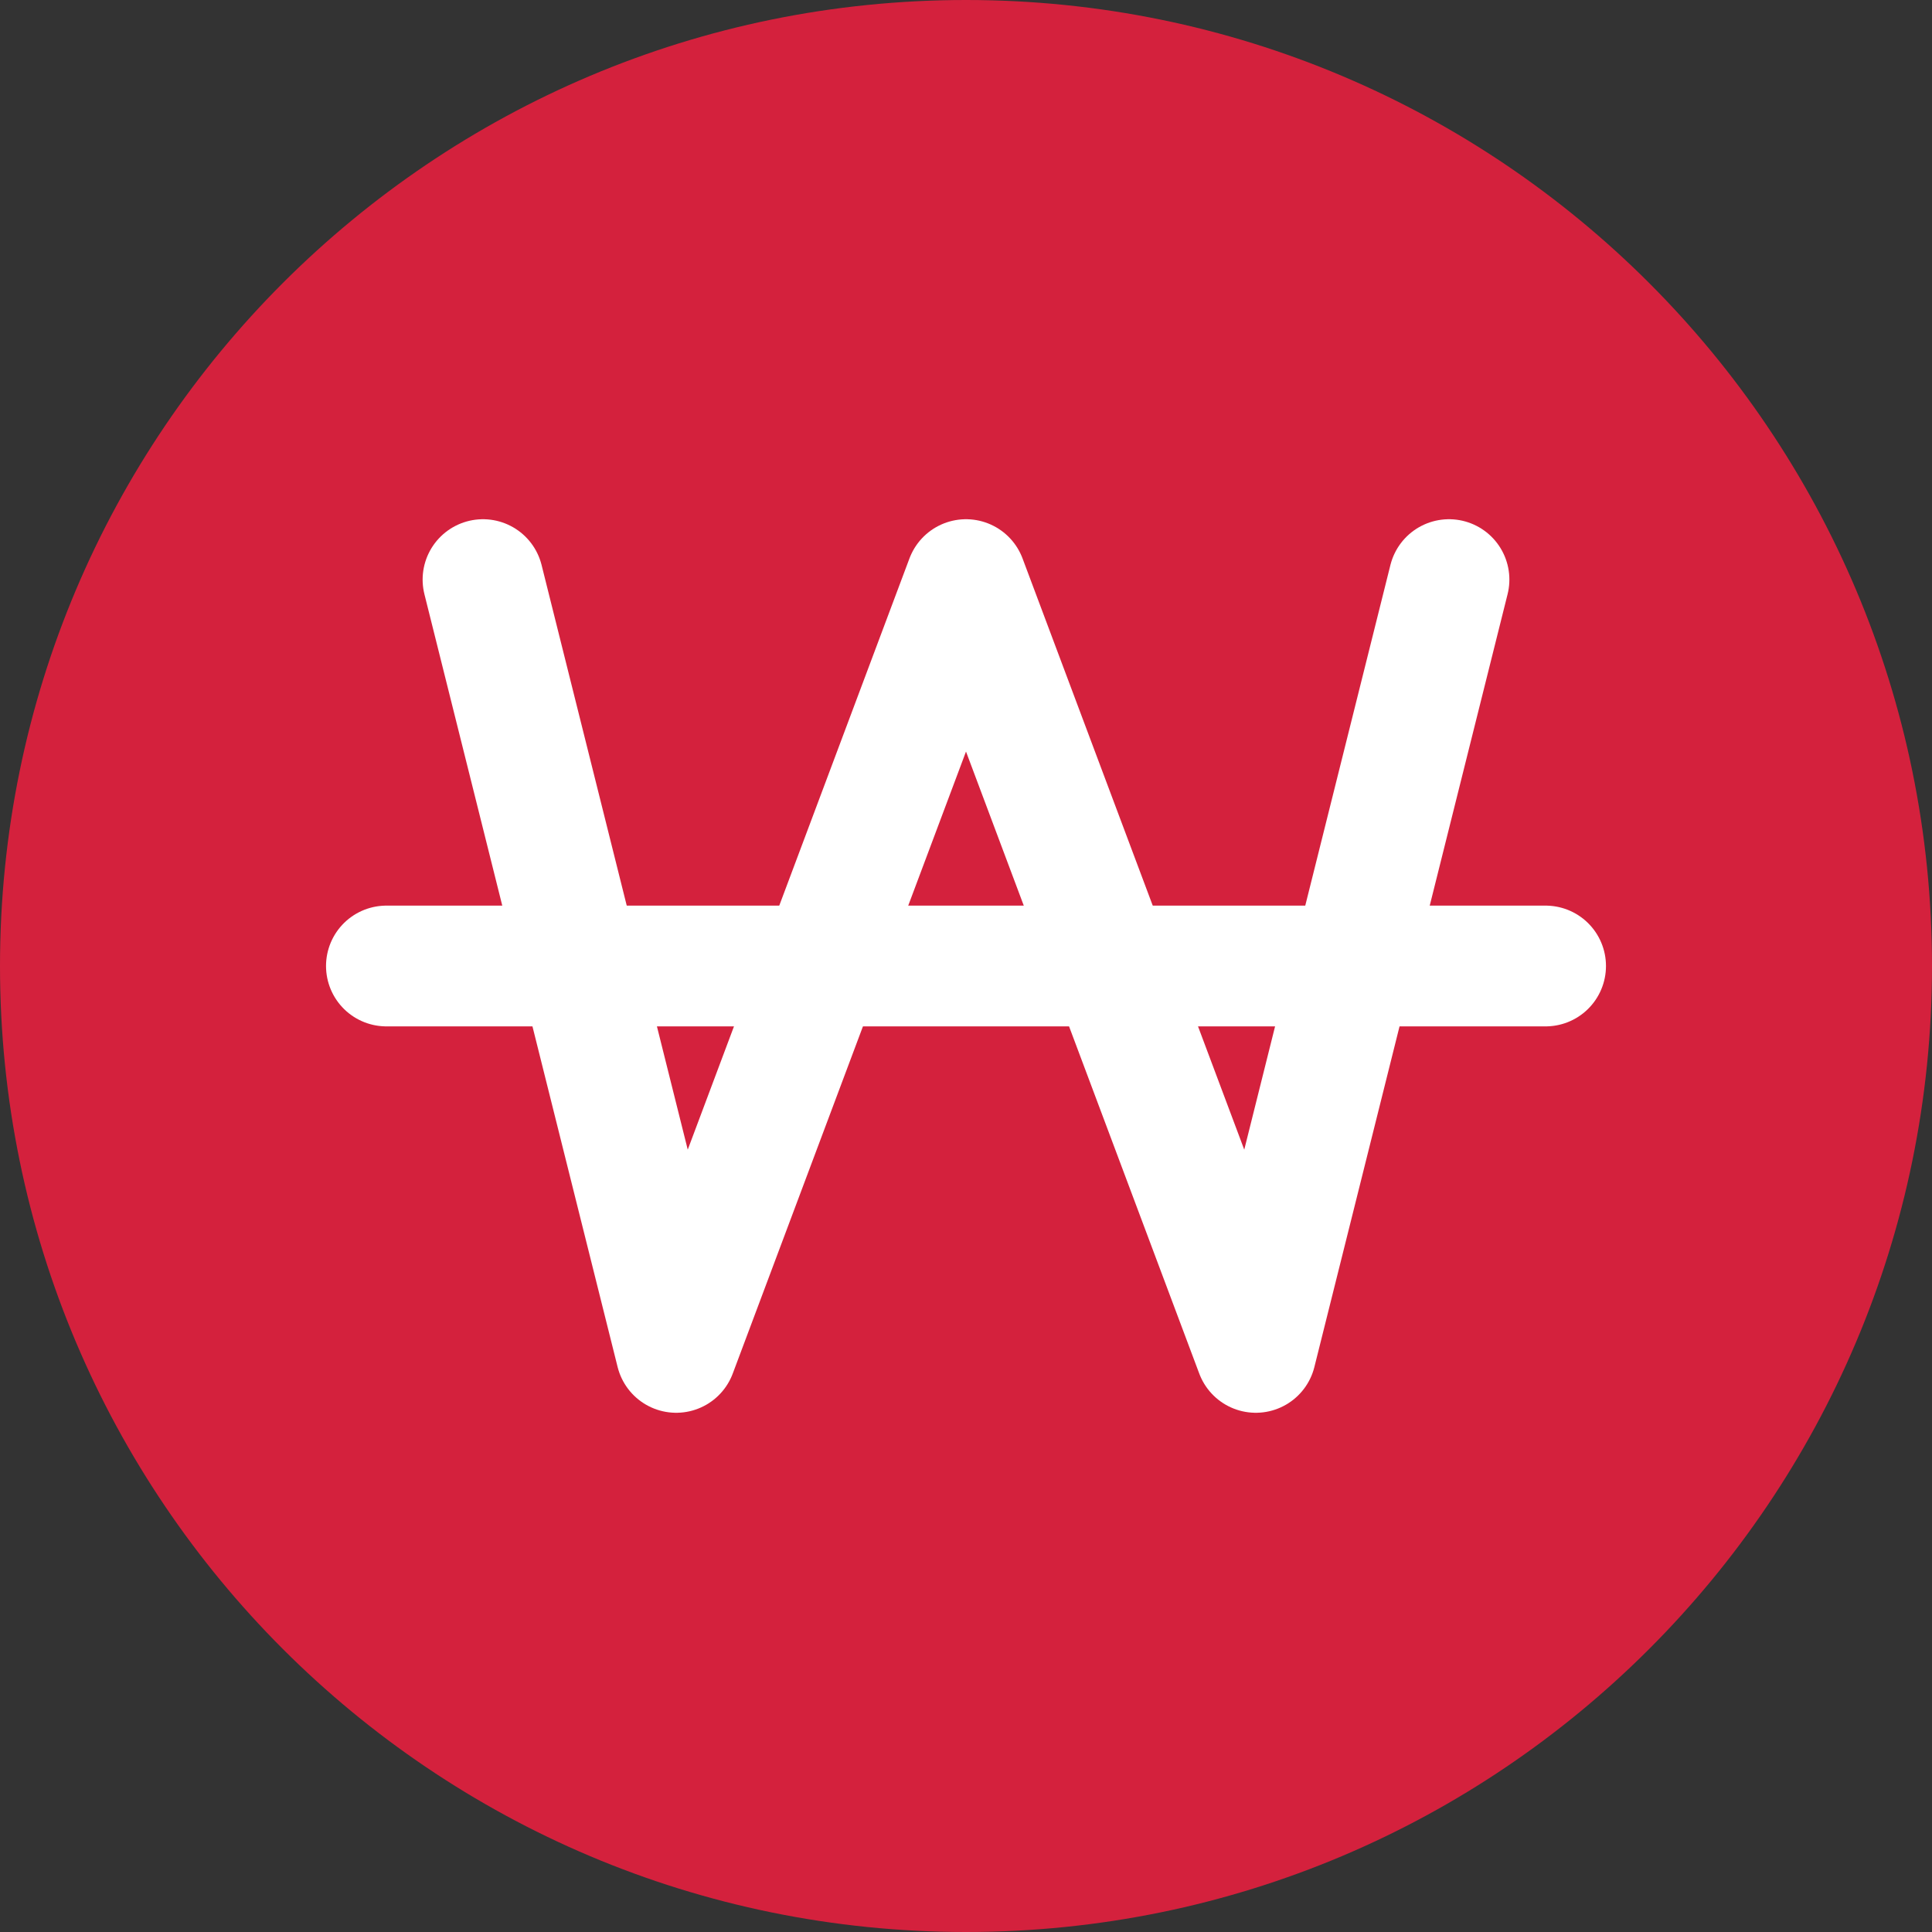
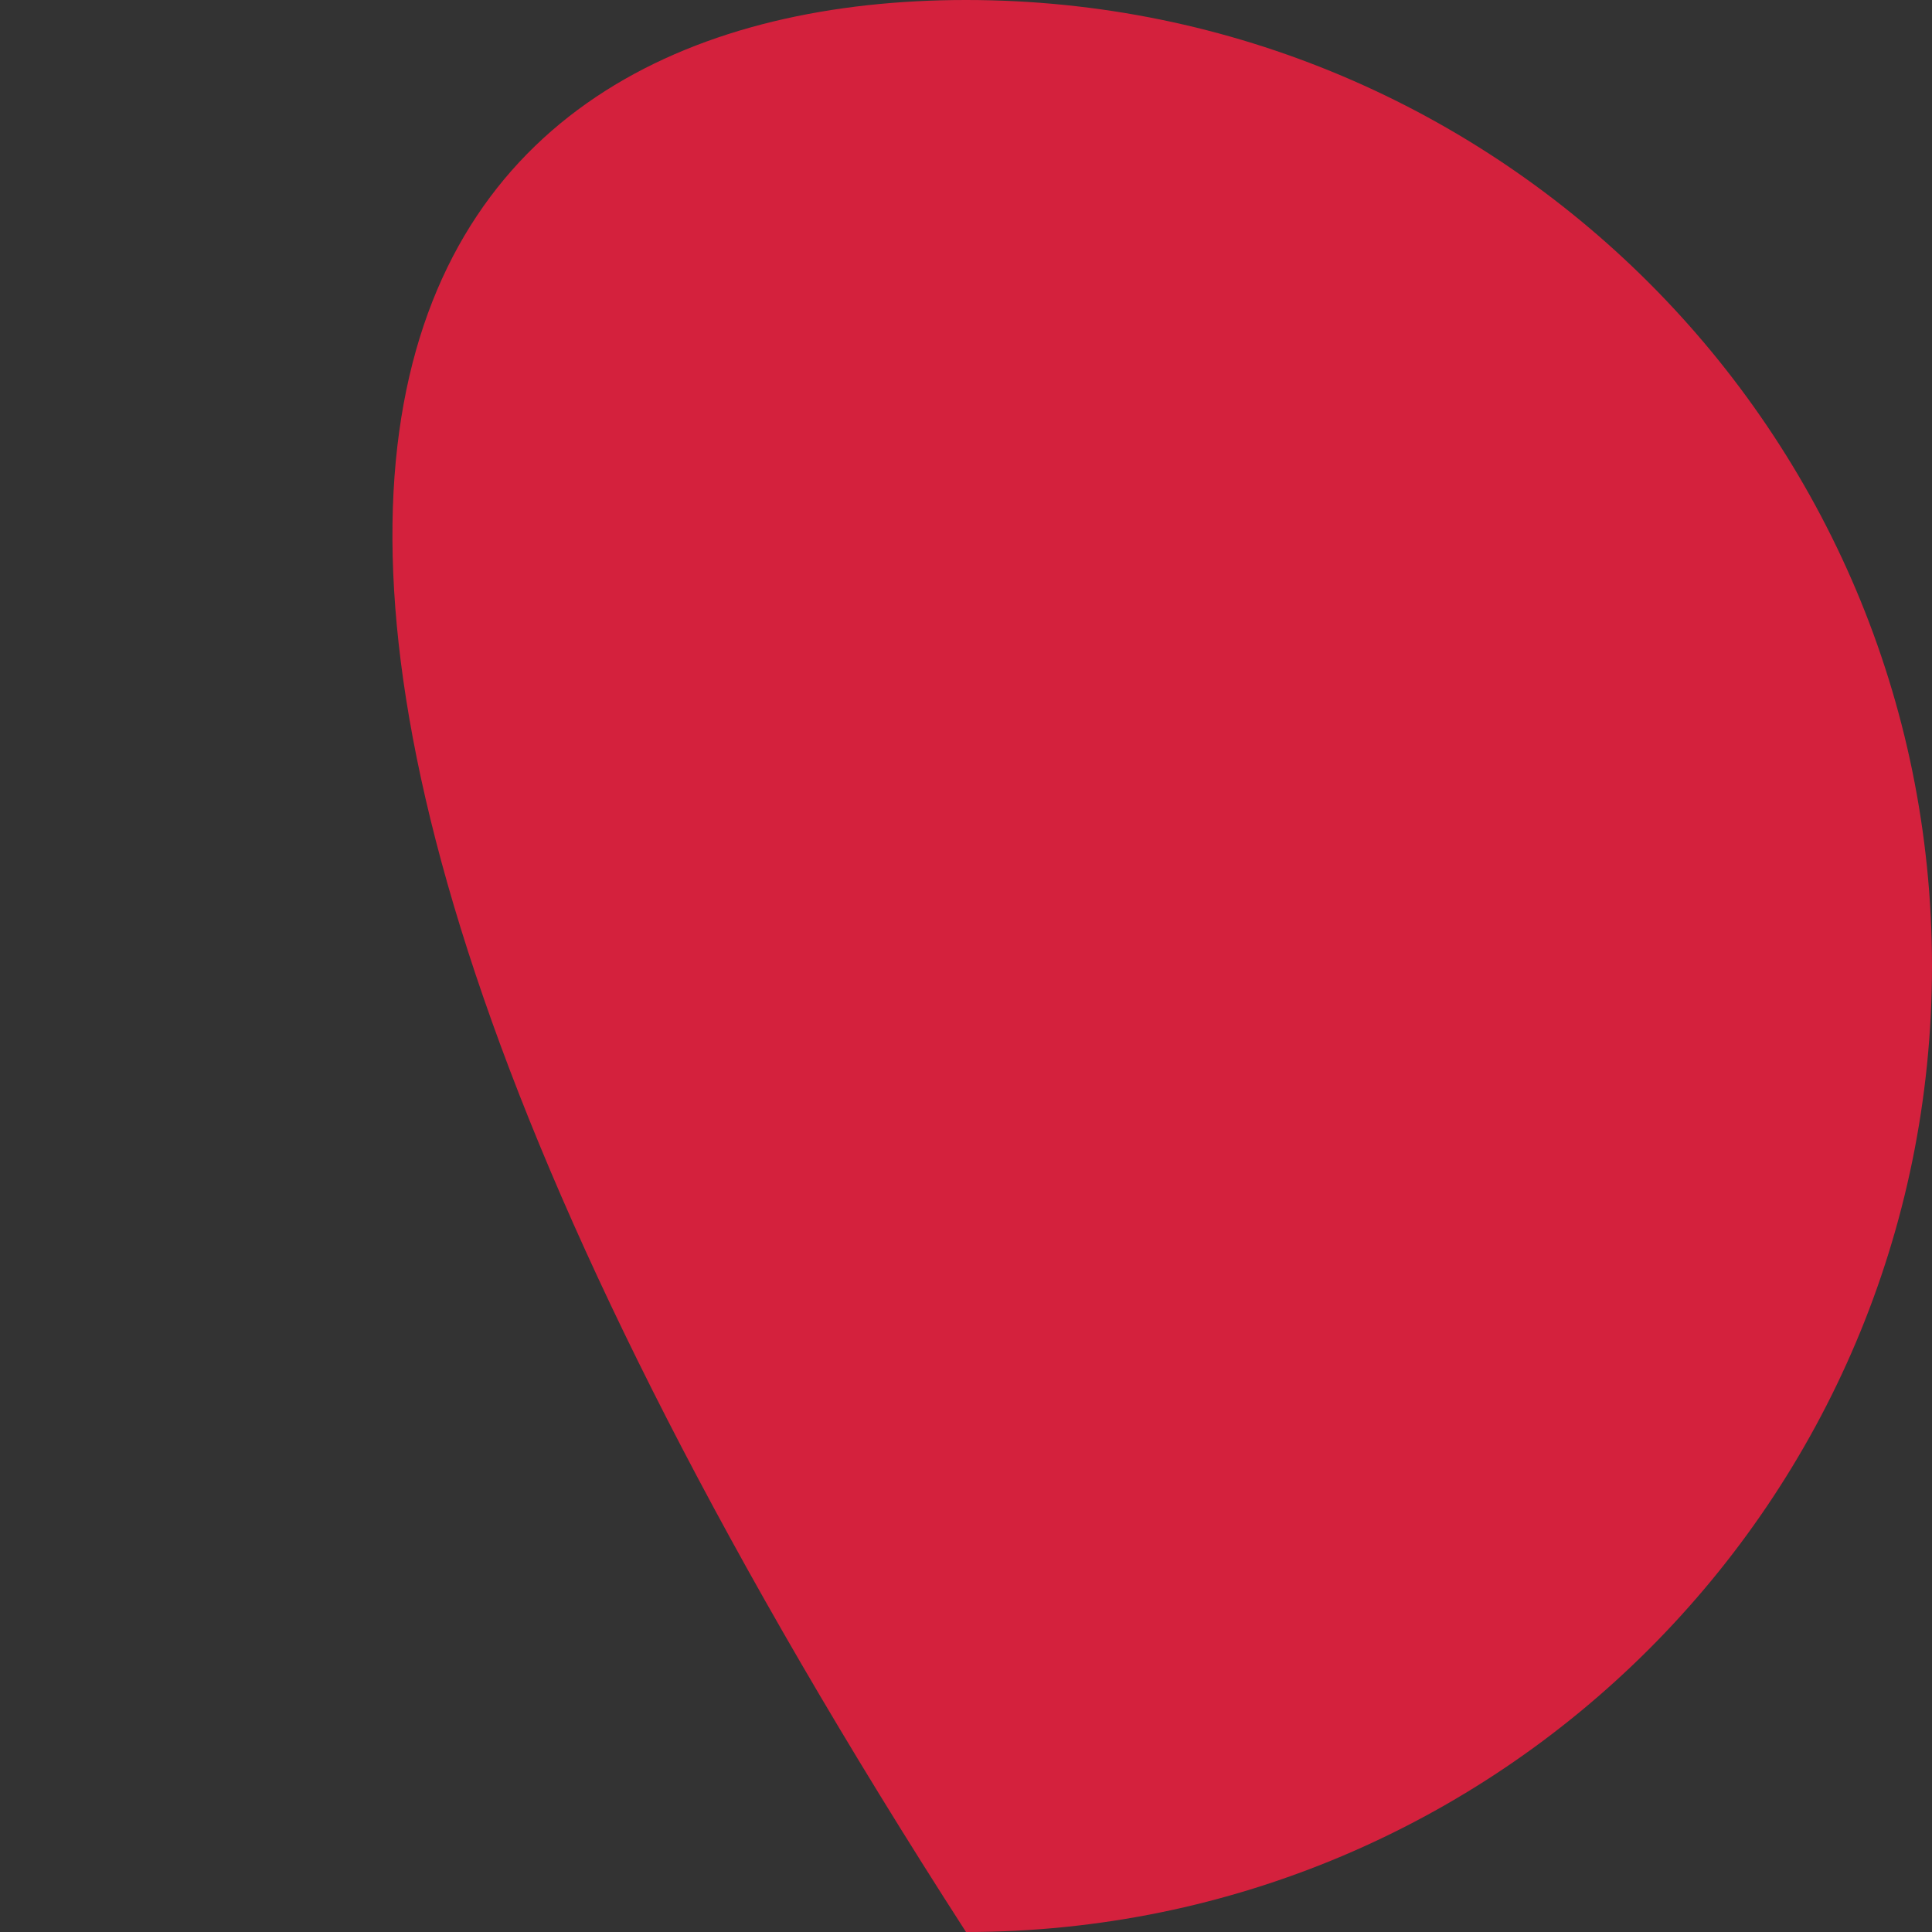
<svg xmlns="http://www.w3.org/2000/svg" width="32" height="32" viewBox="0 0 32 32" fill="none">
  <rect x="0" y="0" width="32" height="32" fill="#333333" stroke="none" />
-   <path d="M32 16C32 24.837 24.837 32 16 32C7.163 32 0 24.837 0 16C0 7.163 7.163 0 16 0C24.837 0 32 7.163 32 16Z" fill="#D4213D" />
-   <path d="M8 9.6L11.2 22.4L16 9.6L20.8 22.4L24 9.6" stroke="white" stroke-width="2" stroke-linecap="round" stroke-linejoin="round" />
-   <path d="M6.4 16H25.6" stroke="white" stroke-width="2" stroke-linecap="round" />
+   <path d="M32 16C32 24.837 24.837 32 16 32C0 7.163 7.163 0 16 0C24.837 0 32 7.163 32 16Z" fill="#D4213D" />
</svg>